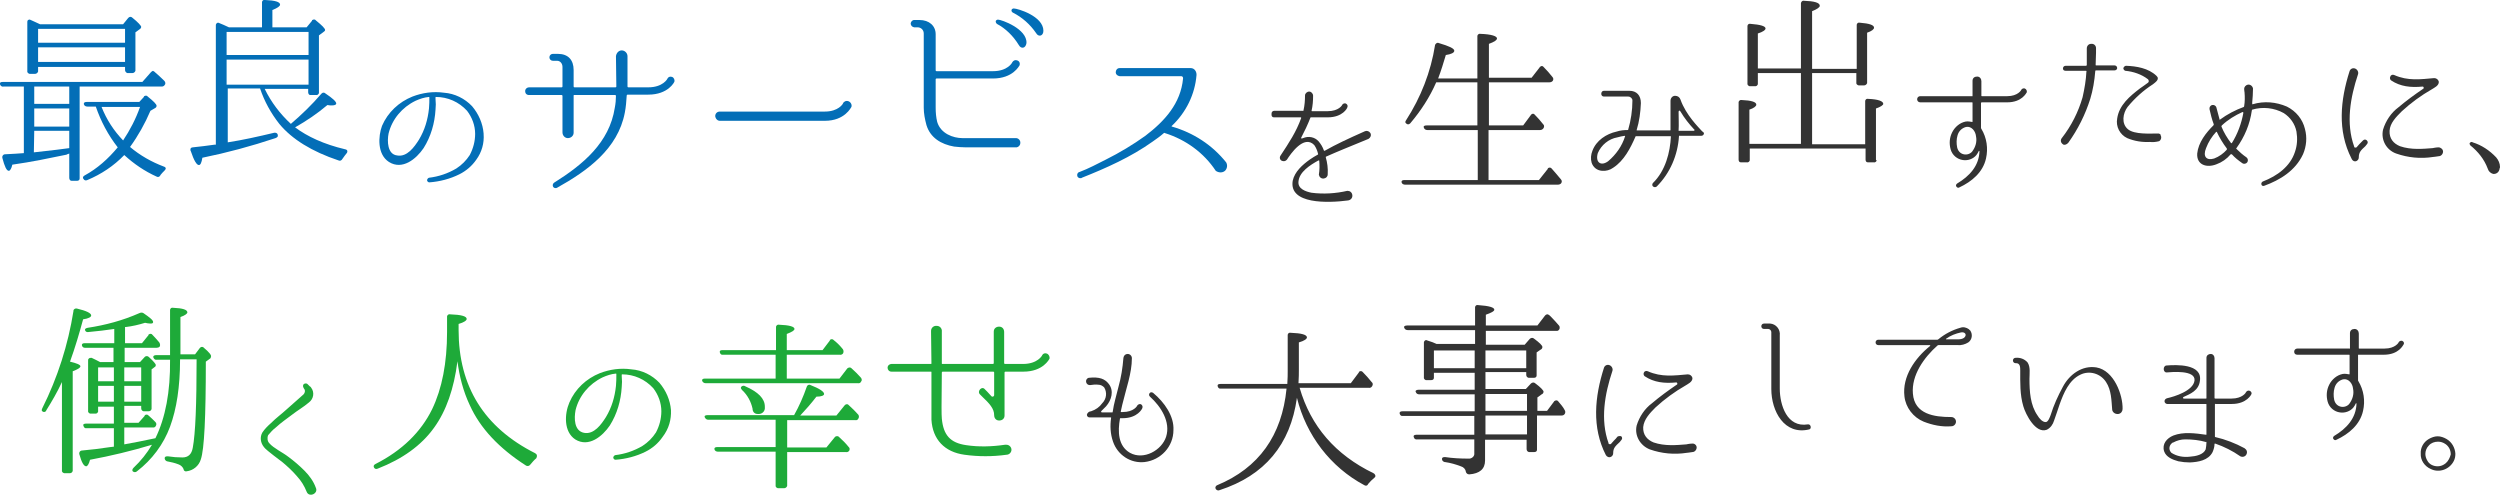
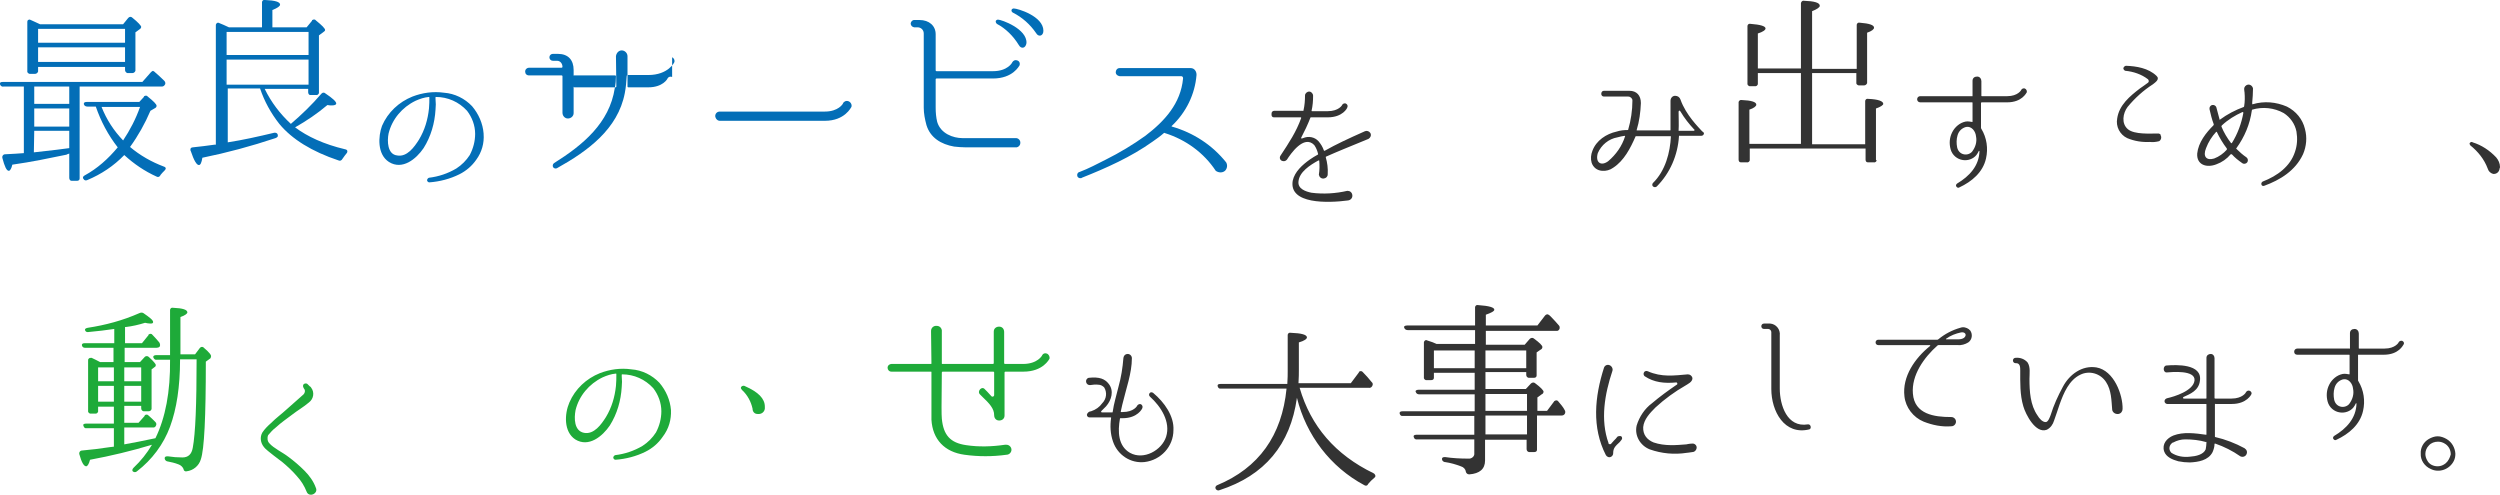
<svg xmlns="http://www.w3.org/2000/svg" version="1.1" id="レイヤー_1" x="0" y="0" viewBox="0 0 649.8 128.6" xml:space="preserve">
  <style>.st0{fill:#333}.st1{fill:#1eaa39}.st2{fill:#036eb7}</style>
-   <path class="st0" d="M365.2 48h39.7c.3 0 .7-.1.9-.4.2-.3.2-.7-.1-1-.9-1.1-1.7-2-2.4-2.8-.2-.3-.7-.3-.9-.1-.1 0-.1.1-.1.2l-2.3 2.9h-13.1v-13h13.4c.4 0 .7-.2.9-.5.2-.3.2-.8-.1-1-.7-.9-1.4-1.7-2.2-2.5-.2-.3-.6-.3-.8-.1-.1.1-.2.1-.2.2l-2 2.7H387V21.4h15.7c.3 0 .7-.1.9-.4.2-.3.2-.7-.1-1-.7-.9-1.5-1.8-2.3-2.6-.2-.3-.6-.3-.8-.1-.1.1-.2.1-.2.2l-2.1 2.7H387v-8.8c1.4-.5 2.1-1 2.1-1.4 0-.6-1.4-1.1-4.3-1.2-.3-.1-.7.1-.8.5v11.1h-10.2c.8-2.1 1.4-4.1 2-6.1 1.4-.2 2.2-.6 2.2-1.1 0-.6-1.3-1.2-4-2-.3-.2-.7 0-.9.3 0 .1-.1.1-.1.2-1.1 7-3.7 13.6-7.5 19.5-.3.4-.3.7 0 .9.3.3.7.3 1 0l.1-.1c2.7-3.2 5-6.7 6.7-10.6H384v11.2h-13.2c-.6 0-.9.2-.7.6.1.4.5.6.9.6h13.1v13H365c-.5 0-.8.2-.7.6.1.4.5.6.9.6z" />
-   <path class="st1" d="M18.2 94c1.3-3.6 2.4-7.3 3.4-11 1.4-.2 2.1-.6 2.1-1 0-.6-1.2-1.2-3.7-1.8-.4-.1-.7.1-.9.4v.2c-1.4 8.8-4.1 17.3-8.1 25.3-.2.4-.2.7 0 .8.2.2.6.3.9 0 .1-.1.1-.1.1-.2 1.5-2.4 2.9-4.8 4.1-7.4v22.9c-.1.4.2.7.6.8h1.4c.4 0 .7-.2.8-.6V96.5c1.3-.5 2-.9 2-1.3s-1-.8-2.7-1.2z" />
-   <path class="st0" d="M622.8 39.9c3.1 1.1 6.4 1.4 9.6.9 0 0 1-.1 1.5-.2.6 0 1.1-.6 1.1-1.2s-.6-1.1-1.2-1.1-1.5.2-1.5.2c-2.5.2-5.6.5-8.5-.5-1.7-.7-2.8-2-2.7-4s1.7-3.6 3.2-5.1c2.4-2.2 5-4.1 7.8-5.7.6-.4 1.8-.9 1.8-1.9-.1-.6-.6-1-1.2-1-3.5.3-6.8.8-10.4-.8-.4-.2-.9 0-1 .4-.2.3-.1.8.2 1 2.4 1.6 5.1 1.9 8.2 1.6.3 0 .4.5.1.6-2.2 1.5-4.4 3.1-6.4 4.8-1.9 1.4-3.3 3.5-4 5.8-.6 2.7.9 5.3 3.4 6.2zm-85.2-2.8c2.5-3.5 4.4-7.3 5.7-11.4.7-2.3 1.1-4.7 1.3-7.2 0-.1.1-.2.1-.2h4.9c.4 0 .7-.3.7-.6 0-.4-.3-.7-.7-.7h-4.8c-.1 0-.1-.1-.1-.1 0-1.1.1-2.2.1-3.2v-1.2c0-.7-.6-1.2-1.3-1.1-.6 0-1.1.5-1.1 1.2v4.3c0 .1-.1.2-.2.2h-5.3c-.4 0-.7.3-.7.7 0 .4.3.6.7.6h5.3c.1 0 .2.1.1.2-.1 2.2-.5 4.5-1 6.7-1.1 3.8-2.9 7.4-5.4 10.6-.4.5-.3 1.2.3 1.6.3.3 1 .1 1.4-.4zm75 4.7c.3-.2.5-.5.5-.9 0-1.3.5-1.8 1.7-2.9l.4-.5c.3-.3.3-.7 0-1s-.7-.3-1 0l-.4.4c-.4.4-.8.8-1.2 1.3-.1.2-.4.2-.6.1-.1 0-.1-.1-.1-.2-2.2-6.1-1-12.8 1-18.8.2-.6-.2-1.3-.8-1.5s-1.2.1-1.4.7c-2.4 7.5-3.2 15.5.5 22.7.3.7.9.9 1.4.6z" />
  <path class="st2" d="M237.6 7.1h.9c.9 0 1.6.7 1.6 1.6V28c0 1.5.3 3 .7 4.5 1 3.3 3.8 5 7.2 5.6 1 .1 2 .2 3.1.2h12.8c.7.1 1.3-.5 1.3-1.1.1-.7-.5-1.3-1.1-1.3h-13.9c-2.5 0-5.7-1.2-6.6-4.2-.3-1.2-.4-2.5-.4-3.7v-7.4c0-.1.1-.2.2-.2h14.7c5.2 0 6.8-3.3 6.9-3.4.2-.5 0-1.1-.6-1.3-.5-.2-1 0-1.3.5 0 .1-1.2 2.3-5 2.3h-14.7c-.1 0-.2-.1-.2-.2V8.9c0-2.2-1.7-3.7-4.2-3.7h-1.4c-.5 0-.9.5-.9 1 .1.5.4.8.9.9z" />
  <path class="st1" d="M53 90.4c-.2-.3-.7-.3-.9-.1l-.2.2-1.2 1.6h-3.8v-9.7c1.2-.4 1.8-.9 1.8-1.2 0-.7-1.2-1.1-3.7-1.2-.4-.1-.7.1-.8.5v11.8h-3.6c-.6 0-.9.3-.7.7.2.4.5.6.9.5h3.4c.1 8.3-1.2 15.1-3.8 20.4-3.2.7-5.9 1.2-8.1 1.6v-4.4h7.4c.3.1.7-.1.8-.4.2-.3.2-.7-.1-1-.6-.6-1.2-1.2-1.8-1.7-.2-.3-.7-.3-.9-.1-.1 0-.1.1-.1.2l-1.6 1.8h-3.7v-4.4h4.4v.6c0 .4.2.7.6.8h1.3c.4 0 .7-.2.8-.6V96l.8-.6c.2-.1.3-.3.3-.5 0-.3-.6-1-1.8-2.1-.3-.3-.7-.3-1-.1l-.1.1-1.2 1.3h-4v-3.7h8.3c.3 0 .6-.1.8-.3.2-.3.1-.8-.1-1.1-.6-.7-1.2-1.4-1.8-2-.2-.3-.6-.3-.9-.1-.1 0-.1.1-.1.2l-1.7 2.1h-4.4V85h.2c1.7-.2 3.4-.6 5-1.1.5.1.9.2 1.4.2s.7-.1.7-.4c0-.5-.9-1.2-2.5-2.3-.3-.2-.7-.2-1.1 0-4.3 1.9-8.8 3.1-13.4 3.8-.5.1-.8.3-.7.6.1.4.5.6.9.5 2.4-.2 4.6-.5 6.7-.8v3.7H22c-.5 0-.8.2-.7.6.1.4.4.6.8.6h7.4v3.7H26c-.7-.4-1.4-.7-2.2-1.1-.3 0-.6 0-.8.3-.1.1-.1.3-.1.5v12.9c-.1.4.2.7.5.8h1.3c.4.1.7-.2.8-.5v-1.3h4.1v4.4h-7.2c-.6 0-.9.2-.7.6.1.4.4.7.8.6h7.1v4.8l-.9.1c-2.6.4-5.1.7-7.4.9-.3 0-.6.2-.7.6v.3c.6 2.2 1.2 3.2 1.8 3.2.3 0 .7-.5 1-1.7 5.4-1 10.8-2.3 16.1-3.9-1.3 2.2-2.9 4.2-4.8 6-.3.3-.4.7-.2.9.3.3.8.3 1.1 0 3.9-3 6.9-7 8.6-11.6 1.7-4.6 2.6-10.4 2.6-17.4v-.1h4.3c0 11.6-.3 19.3-1 23-.3 1.7-1.2 2.5-2.7 2.5-1.3 0-2.5-.1-3.8-.3-.5 0-.8.1-.8.5s.3.7.6.8c1 .2 2 .4 3 .8.6.2 1.1.7 1.3 1.2 0 .4.4.7.7.6h.1c1.7-.2 3.2-1.4 3.7-3.1.9-2.6 1.3-11 1.3-25.4l1.1-.8c.2-.1.2-.3.2-.4.3-.4-.4-1.2-1.8-2.4zm-16.3 14h-4.4v-4.1h4.4v4.1zm-4.4-5.3v-3.6h4.4v3.6h-4.4zm-2.7 5.3h-4.1v-4.1h4.1v4.1zm0-5.3h-4.1v-3.6h4.1v3.6z" />
  <path class="st2" d="M101.1 42.1c3.5 2.2 7.1-.8 9-3.6 1.9-3 2.9-6.5 3.1-10 .1-.9.1-1.8 0-2.8v-.4c0-.1.1-.1.1-.1 3.1 0 6 1.3 8.1 3.6 1.3 1.7 2.1 3.8 2.1 6 0 1.9-.5 3.8-1.4 5.5-.9 1.4-2.1 2.6-3.5 3.5-2.2 1.3-4.6 2.1-7.1 2.4-.3.1-.5.4-.5.7.1.3.3.5.6.5 2.7-.2 5.4-.9 7.8-2.1 1.8-.9 3.3-2.2 4.4-3.8 1.4-1.9 2.1-4.3 1.9-6.7v-.1c-.2-2.6-1.3-5.1-3-7.1-1.9-2-4.5-3.3-7.3-3.5-2.8-.4-5.6 0-8.2 1-3.5 1.4-6.4 4.1-7.9 7.6-1 2.7-1.3 7.4 1.8 9.4zm-.1-7.4c.9-3.7 3.5-6.8 7-8.5 1.1-.5 2.3-.9 3.5-1 .1 0 .1.1.1.1v.3c0 .6 0 1.5-.1 2.6-.3 2.9-1.1 5.6-2.6 8.1-1.2 1.9-3.1 4.6-5.7 4.1-2.5-.3-2.6-3.7-2.2-5.7zM22 45.6c-.4.2-.6.6-.3.9.2.4.6.5 1 .3 3.6-1.5 6.9-3.7 9.6-6.5 2.5 2.3 5.3 4.2 8.4 5.6.3.2.7.1.9-.2 0 0 .1-.1.1-.2.3-.4.7-.8 1.1-1.2.4-.4.4-.8-.2-1-3.2-1.2-6.2-2.9-8.8-5.1 2.1-2.9 3.9-6.1 5.3-9.4l1.2-.7c.2-.1.4-.3.4-.6 0-.4-.8-1.2-2.3-2.4-.2-.3-.6-.3-.9-.1-.1 0-.1.1-.1.2l-1.2 1.3H22.5c-.5 0-.8.2-.7.6.1.4.5.6.9.6h2.2c1.3 3.8 3.2 7.4 5.7 10.6-2.5 3-5.3 5.5-8.6 7.3zm4.4-17.8h10c-1.1 3.1-2.6 6-4.4 8.7-2.4-2.5-4.3-5.4-5.6-8.7zm160.7 3.6h27.3c5.2 0 6.8-3.5 6.9-3.6.2-.6-.2-1.3-.8-1.5s-1.2.1-1.4.6c0 .1-1.2 2.1-4.7 2.1h-27.3c-.7 0-1.2.5-1.2 1.2.1.7.6 1.2 1.2 1.2zm76.2-28.1c2.4 1.2 4.5 3.1 6 5.3.6 1.1 1.9.8 1.9-.6 0-3.8-6.7-5.8-7.7-5.8-.3 0-.6.2-.6.5s.2.5.4.6zm1.5 8.4c.6 1.1 1.8.9 2-.5.2-3.7-6.5-6.1-7.4-6.1-.3 0-.6.2-.6.5 0 .2.1.4.3.6 2.3 1.2 4.3 3.2 5.7 5.5z" />
  <path class="st0" d="M331.1 30.5h7c.1 0 .1.1.1.2-1.3 3.6-3.1 6.3-5.4 9.8-.3.5-.1 1.1.4 1.3.4.2 1 .1 1.3-.3.9-1.4 4.4-6.6 7.1-3.8.5.7.8 1.5 1 2.3 0 .1 0 .2-.1.2-.7.4-1.4.8-2.1 1.3-1.8 1.3-3.9 3.1-4.4 5.5-1 6.1 9.1 5.8 14.4 5.1.7-.1 1.2-.7 1.1-1.4s-.6-1.1-1.3-1.1c-3 .7-6.2.9-9.3.5-1.5-.3-3.6-1-3.4-2.9.2-2.5 3-4.3 5.2-5.5.1 0 .2 0 .2.1.1 1.2.1 2.4-.1 3.6.1.6.6 1.1 1.3 1 .6-.1 1-.5 1-1.1.1-1.5-.1-3-.5-4.4 0-.1 0-.2.1-.2 2.9-1.3 5.9-2.5 11-4.6.5-.3.8-.9.5-1.5-.3-.5-.9-.7-1.4-.5-4.5 2-7.5 3.4-10.5 5.1-.1 0-.1 0-.2-.1-.3-.9-.8-1.7-1.4-2.4-1-1.1-2.6-1.4-4-.8l-.3.1c-.1 0-.2 0-.2-.1v-.1c.9-1.7 1.7-3.4 2.4-5.2 0-.1.1-.1.2-.1h4.3c3.9 0 5.1-2.4 5.1-2.6.2-.4 0-.8-.4-1-.3-.1-.7 0-.9.3 0 .1-.9 1.7-3.8 1.7H341c-.1 0-.1-.1-.1-.1.3-1.3.4-2.6.4-3.9 0-.6-.5-1.1-1-1.1-.6 0-1.1.5-1.1 1 0 1.3-.1 2.6-.4 3.9 0 .1-.1.2-.2.1h-7.4c-.4 0-.7.3-.7.7-.1.7.2 1 .6 1z" />
  <path class="st2" d="M7.1 18.4c-.1.4.2.7.6.8h1.4c.4 0 .7-.3.8-.6v-1.2h22.6v.8c0 .4.3.7.6.8h1.3c.4 0 .7-.3.8-.6v-10l1.1-.8c.2-.1.4-.4.4-.6 0-.3-.8-1.2-2.3-2.4-.3-.3-.7-.3-1 0l-.1.1L32 6.3H10.4c-1-.5-1.8-.8-2.4-1.1-.3-.2-.6-.1-.8.1-.1.2-.1.3-.1.5v12.6zM9.9 7.5h22.6v3.6H9.9V7.5zm0 4.8h22.6v3.8H9.9v-3.8z" />
  <path class="st2" d="M18 39.9v6.3c0 .4.2.8.6.8H20c.4 0 .7-.2.7-.6V22.5H42c.3 0 .6-.1.8-.4.3-.3.2-.8-.1-1.1-.9-.9-1.7-1.6-2.5-2.3-.1-.1-.2-.2-.3-.2-.1-.2-.4 0-.7.3L37 21.3H.7c-.6 0-.8.2-.7.6s.5.7.9.6h5.3v17.3c-1.2.1-2.8.2-4.9.3-.3 0-.6.2-.7.6v.3c.6 2.3 1.1 3.4 1.7 3.4.3 0 .7-.6.9-1.6 5-.7 9.7-1.7 14.1-2.6.3-.2.6-.2.7-.3zM8.9 22.5H18V27H8.9v-4.5zm0 5.7H18v4.7H8.9v-4.7zm0 5.8H18v4.5c-1.4.2-4.5.6-9.2 1.1l.1-5.6z" />
  <path class="st0" d="M511.8 85.6c-.7-.5-1.5-.7-2.3-.4-2.1.6-4 1.6-5.7 3-.1 0-.1.1-.2.1h-15.4c-.4 0-.7.3-.7.7 0 .4.3.7.7.7h13.4c.1 0 .1.1.1.1v.1c-4 3.2-7.3 8-6.7 13.1.3 2.9 2.3 5.5 5 6.6 2.3.9 4.7 1.4 7.2 1.2.7 0 1.2-.6 1.2-1.2 0-.7-.6-1.2-1.2-1.2h-.1c-4.3 0-9.5-.7-9.9-6.1-.4-4.8 2.9-9.4 6.4-12.5.1-.1.2-.1.3-.1h4.9c1 .1 2-.2 2.8-.7 1-.7 1.2-2.1.5-3.1-.2-.2-.3-.2-.3-.3zm-1.3 2.2c-.4.3-1 .4-1.5.4h-3.1c-.1 0-.1 0-.1-.1 0 0 0-.1.1-.1 1.1-.8 2.4-1.3 3.8-1.6 1-.2 1.7.6.8 1.4zm-22.9-46.3V28.2c1.2-.4 1.9-.9 1.9-1.2 0-.7-1.3-1.2-3.9-1.3-.4-.1-.7.1-.8.5v11.3H471V19h11.5v2.4c-.1.4.2.7.6.8h1.4c.4 0 .7-.3.8-.6V8.5c1.2-.4 1.8-.9 1.8-1.3 0-.7-1.2-1.1-3.7-1.3-.4-.1-.7.1-.8.5v11.5H471v-15c1.3-.5 2-1 2-1.4 0-.8-1.4-1.2-4.1-1.3-.4-.1-.7.2-.8.6v17h-11.2V8.7c1.3-.4 2-.9 2-1.3 0-.6-1.3-1-3.9-1.2-.4-.1-.7.1-.8.5v14.9c-.1.4.2.7.5.8h1.4c.4.1.7-.2.8-.5V19h11.2v18.4h-13.4v-8.9c1.2-.4 1.8-.9 1.8-1.3 0-.7-1.3-1.1-3.8-1.2-.4-.1-.7.2-.8.5v15c0 .4.2.7.6.7h1.5c.4.1.7-.2.8-.5v-3.1h30.1v2.9c0 .4.2.7.6.7h1.5c.4.1.7-.2.8-.5-.2-.1-.2-.1-.2-.2zm27.5-14.9h6.6c3.9 0 5-2.5 5.1-2.6.1-.4-.1-.8-.5-1-.3-.1-.7 0-.9.3 0 .1-.9 1.7-3.7 1.7h-6.6c-.1 0-.1-.1-.1-.1v-3.8c0-.6-.4-1.2-1.1-1.2s-1.2.4-1.2 1.1v3.9c0 .1-.1.2-.2.1h-13.4c-.4 0-.8.3-.8.8 0 .4.3.8.8.8h13.4c.1 0 .2 0 .2.1v4.9c0 .1 0 .1-.1.1-.6-.1-1.1-.2-1.7-.1-1.5.3-2.8 1.4-3.5 2.8-.7 1.4-.8 2.9-.4 4.4s1.7 2.6 3.2 2.8c1.3.2 2.7-.3 3.5-1.3.2-.3.5-.7.6-1 0-.1.1-.1.1-.1l.1.1c-.1 3.8-2.6 6.5-5.8 8.4-.3.2-.4.6-.2.8.2.3.5.4.8.2 3.2-1.5 6.1-3.9 6.9-7.5.6-2.6.2-5.4-1.2-7.7 0-.1-.1-.1-.1-.2v-6.6c.1 0 .1-.1.2-.1zm-2.5 12.8c-.5.6-1.4.9-2.2.7-.9-.2-1.5-.9-1.7-1.8-.2-1-.2-2.1.1-3.1.3-1.1 1.1-1.9 2.2-2.2 1.5-.3 2.5 1.2 2.6 2.4.3 1.4-.1 2.8-1 4zM442.3 34c-.7-.8-4.1-4.1-5.5-8.1-.2-.6-.7-1-1.4-1s-1.2.6-1.2 1.3v7.6c0 .1-.1.1-.2.1h-8.5c-.1 0-.1 0-.1-.1.7-2.3 1-4.6 1.1-7 0-2-1.1-3.2-3-3.2h-6.6c-.4 0-.7.3-.7.8 0 .4.3.7.7.7h6.3c.6 0 1.1.5 1.1 1 0 2.6-.4 5.2-1.1 7.6 0 .1-.1.1-.2.1-.9 0-1.9.1-2.8.4-2.7.6-5.3 2.3-6.3 5-.4 1-.5 2.1-.2 3.1.4 1.2 1.4 2 2.7 2.1 1 .1 2.1-.2 2.9-.8 2.8-1.8 4.5-5.1 5.8-8.1 0-.1.1-.1.2-.1h8.9c.1 0 .1.1.1.1-.2 4.1-1.4 8.9-4.7 12.1-.2.3-.2.7.1.9.3.2.6.2.9 0 3.5-3.5 5.5-8.2 5.8-13.1 0-.1.1-.2.2-.1h5.6c.4 0 .7-.3.7-.7v-.1c-.3-.1-.4-.4-.6-.5zM418 41.9c-1.9 1.4-3.4.3-2.7-2.1.9-2.1 2.8-3.7 5.1-4.1.6-.2 1.3-.3 1.9-.4.1 0 .1.1.1.1-.8 2.6-2.4 4.8-4.4 6.5zm22.4-8c0 .1-.1.1-.2.1h-3.8c-.1 0-.1 0-.1-.1.1-1.6 0-3 0-4.8 0-.4.3-.5.5-.1 1 1.7 2.2 3.2 3.5 4.6.1 0 .2.2.1.3zm29.5 76.4c-5.4.9-7.3-5-7.3-9.3V87.2c.2-1.6-1-3-2.5-3.1h-1.6c-.4 0-.7.3-.7.7 0 .4.3.7.7.7h1.1c.4 0 .8.4.8.8v14.8c0 5.8 3.4 12.1 9.9 10.5.6-.2.4-1.4-.4-1.3zm75-14.8c-3.7-.6-7 1.8-8.7 5-1.3 2.4-2.4 4.8-3.2 7.4-.2.5-.6 1.7-1.2 1.8-.9.1-1.8-1-2.2-1.7-1.9-2.7-2.1-6.3-2.1-9.5 0-1.4.3-3.1-.5-4.3-.8-.9-1.9-1.3-3.1-1.2-.4 0-.7.3-.7.7 0 .4.3.7.7.7 1.2-.1 1.2 1.1 1.2 1.9 0 3.1-.1 6.3.8 9.3.6 2.1 3.2 7.2 6.1 6.1 1-.5 1.6-1.4 1.9-2.4.5-1.3.9-2.7 1.4-4.1 1.1-3.1 2.5-6.4 5.4-7.8 2.4-1.2 5.3-.3 6.7 1.9 1.4 2.1 1.4 4.8 1.6 7.2.1.7.8 1.2 1.6 1.1.7-.1 1.1-.7 1.1-1.3.1-3.6-2.2-10-6.8-10.8zm53.7-55.4c.9-2.1 1.1-4.4.5-6.6-.6-2.5-2.3-4.6-4.7-5.8-2.8-1.2-5.9-1.5-8.9-.6-.1 0-.1 0-.1-.1v-.4c.1-1.2.2-2.3.2-3.6-.1-.6-.7-1.1-1.3-1s-1 .6-1 1.1c0 .3.1.9.1.9.1 1.2.1 2.4-.1 3.6 0 .1-.1.2-.1.2-2.2.8-4.3 1.9-6.2 3.3 0 0-.1.1-.1 0V31c-.3-1-.5-2-.8-3-.1-.5-.6-.8-1.1-.7-.5.1-.8.6-.7 1.1.3 1.3.6 2.6 1.1 3.9 0 .1 0 .2-.1.3-1.9 1.9-3.9 4.4-4.2 7.3-.2 3 2.5 3.8 5 2.8 1.4-.5 2.7-1.4 3.7-2.6h.3c.8.9 1.7 1.6 2.7 2.3.4.3 1 .2 1.3-.2s.2-1-.2-1.3c-.9-.6-1.8-1.4-2.6-2.2-.1 0-.1-.1 0-.2 2.1-2.9 3.5-6.2 4-9.8 0-.1.1-.2.1-.2 2.7-.8 5.7-.5 8.2.9 1.7 1.1 2.9 2.8 3.3 4.8.3 1.8.2 3.6-.4 5.3-1.2 3.7-4.5 6.2-8.4 7.7-.3.2-.4.5-.3.8.1.3.4.4.7.3 4.1-1.5 8.1-3.9 10.1-8.2zm-19.8-1.2c-.9 1-2 1.8-3.3 2.3-2 .6-3-.5-2.1-2.7.6-1.6 1.5-3 2.6-4.2 0-.1.1 0 .2 0 .7 1.5 1.6 3 2.6 4.3v.3zm4.3-9.6c-.5 2.8-1.5 5.5-3 7.9h-.2c-1-1.3-1.9-2.8-2.5-4.3 0-.1 0-.2.1-.3 1.6-1.5 3.4-2.6 5.4-3.5.1.1.2.1.2.2zm41.3 59.3c-.3-.1-.7 0-.9.3 0 .1-.9 1.7-3.7 1.7h-6.6c-.1 0-.1-.1-.1-.1v-3.8c0-.6-.4-1.2-1.1-1.2s-1.2.4-1.2 1.1v3.9c0 .1-.1.2-.2.1h-13.5c-.4 0-.8.3-.8.8s.3.8.8.8h13.4c.1 0 .2 0 .2.1v4.9c0 .1 0 .1-.1.1-.6-.1-1.1-.2-1.7-.1-1.5.3-2.8 1.4-3.5 2.8s-.8 2.9-.4 4.4c.4 1.5 1.7 2.6 3.2 2.8 1.3.2 2.7-.3 3.5-1.3.2-.3.5-.7.6-1 0-.1.1-.1.1-.1l.1.1c-.1 3.8-2.6 6.5-5.8 8.4-.3.2-.4.6-.2.8.2.3.5.4.8.2 3.2-1.5 6.1-3.9 6.9-7.5.6-2.6.2-5.4-1.2-7.7 0-.1-.1-.1-.1-.2v-6.6c0-.1 0-.1.1-.1h6.6c3.9 0 5-2.5 5.1-2.6.3-.4.1-.8-.3-1zM610.6 105c-.5.6-1.4.9-2.2.7-.9-.2-1.5-.9-1.7-1.8-.2-1-.2-2.1.1-3.1.3-1.1 1.1-1.9 2.2-2.2 1.5-.3 2.5 1.2 2.6 2.4.3 1.4-.1 2.8-1 4zm25.3 9.1c-.7-.4-1.5-.7-2.3-.7-.8 0-1.6.3-2.3.7-1.4.8-2.2 2.3-2.1 3.8-.1 1.7 1 3.3 2.6 4 2.2 1.1 4.9.1 6-2.1.3-.6.4-1.2.4-1.9-.1-1.5-.9-3-2.3-3.8zm-.2 6.3c-.6.5-1.3.8-2.1.8-1.1 0-2.2-.5-2.7-1.5-.3-.5-.5-1.1-.5-1.7 0-.8.3-1.6.9-2.2.6-.7 1.5-1 2.4-1 .7 0 1.3.2 1.9.6.9.6 1.4 1.6 1.4 2.7-.2.8-.6 1.7-1.3 2.3zm-74.6-85.7h-.3c-1.9 0-6 .3-7.7-1.1-1.8-1.5-1.3-4.2-.1-5.8 1.9-2.3 4.1-4.3 6.6-5.9.6-.5 1.9-1.3.9-2.2-2.1-2-5.2-2.5-7.9-2.6-.3 0-.6.3-.7.6 0 .3.2.6.5.7 2.1.2 4.2.9 5.9 2.2.2.2.3.6.1.8l-.1.1c-.5.4-1.4 1-2.1 1.5-2.6 2-5.4 4.3-5.9 7.8-.4 2.1.7 4.2 2.6 5.1 1.9.8 3.9 1.1 5.9 1 .8.1 1.6 0 2.4-.2.5-.3.7-1 .4-1.5.1-.2-.2-.4-.5-.5zm88.7 8.7c0-.9-.4-1.8-1-2.5-1.7-1.8-3.8-3.2-6.1-3.9-.2-.2-.5-.1-.7.1-.2.2-.1.4.1.7 2 1.6 3.6 3.6 4.5 6 .2.7.7 1.2 1.4 1.4.9.1 1.6-.5 1.7-1.4.1-.2.1-.3.1-.4zm-65 58.2c-.4-.2-.8 0-1 .3 0 .1-.9 1.7-3.8 1.7h-4.2c-.1 0-.2-.1-.2-.1V93.1c0-.6-.4-1.1-1-1.1s-1.1.4-1.1 1v10.5c0 .1-.1.1-.1.1h-5.8c-.1 0-.2-.1-.2-.2s.1-.1.1-.2c1.8-.8 4-1.7 4.3-4.2.7-4.5-6.2-4.2-8.7-4-1 .1-.9 1.9.1 1.8 1.2-.1 7.5-.7 7.2 2.1-.3 2.7-5.3 4.2-7.1 4.6-.4.1-.7.4-.7.8s.4.7.7.7h10.1c.1 0 .1.1.1.1v7.8c0 .1 0 .1-.1.1-2.9-.4-5.9-.8-8.5.2-1.7.7-3 2.2-2.4 4.1.5 1.5 2.2 2.2 3.7 2.6 1 .2 2 .3 3 .3 2.1-.1 4.8-.5 5.9-2.7.3-.7.5-1.4.5-2.1 0-.1.1-.1.2-.1 2.3.8 4.5 1.9 6.5 3.3.6.3 1.3.1 1.6-.5s.1-1.2-.5-1.6c-2.4-1.3-5-2.3-7.6-2.9-.1 0-.1-.1-.1-.2v-8.3c0-.1.1-.2.2-.1h4.2c3.9 0 5.1-2.5 5.1-2.6.1-.2 0-.6-.4-.8zM573.5 115c0 .6-.1 1.2-.2 1.8-.6 1.4-2.6 1.8-4.1 1.9-1.7.2-3.4-.1-4.8-1-.7-.7-.7-1.7 0-2.4.1-.1.3-.3.5-.3.9-.5 2-.8 3.1-.8 1.8 0 3.7.2 5.4.7 0-.1.1-.1.1.1 0-.1 0-.1 0 0zm-133.7.3c-.6 0-1.5.2-1.5.2-2.5.2-5.6.5-8.5-.5-1.7-.7-2.8-2-2.7-4 .2-2 1.7-3.6 3.2-5.1 2.4-2.2 5-4.1 7.8-5.7.6-.4 1.8-.9 1.8-1.9-.1-.6-.6-1-1.2-1-3.5.3-6.8.8-10.4-.8-.4-.2-.9 0-1 .3-.2.3-.1.8.2 1 2.4 1.6 5.1 1.9 8.2 1.6.3 0 .4.5.1.6-2.2 1.5-4.4 3.1-6.4 4.8-1.9 1.4-3.3 3.5-4 5.8-.6 2.6.9 5.2 3.4 6.2 3.1 1.1 6.4 1.4 9.6.9 0 0 1-.1 1.5-.2.6 0 1.1-.6 1.1-1.2s-.6-1.1-1.2-1zM357 123c-9.9-4.8-16.3-12.2-19.2-22.2h18c.5.1.9-.3 1-.8 0-.2 0-.5-.2-.6-.8-1-1.6-1.9-2.4-2.7-.2-.3-.7-.3-.9-.1-.1 0-.1.1-.1.2l-2.1 2.8h-13.6c.1-1.5.1-2.6.1-3.4V89c1.4-.4 2.1-.9 2.1-1.3 0-.7-1.4-1.1-4.2-1.2-.4-.1-.7.1-.8.5v9.5c0 .7 0 1.8-.1 3.3h-17.4c-.6 0-.8.2-.7.6.1.4.4.7.8.6h17.1c-1.2 12.2-7.2 20.6-18 25.1-.3.1-.5.4-.5.7 0 .1.1.2.1.3.2.3.6.5 1 .3 11.7-3.8 18.4-11.8 20.1-24 2.4 9.7 8.7 18 17.5 22.7.3.2.7.2.9-.1 0-.1.1-.1.1-.2.5-.6 1-1.1 1.6-1.6.3-.2.4-.5.2-.8-.1-.2-.2-.3-.4-.4z" />
-   <path class="st2" d="M174.7 20c-.5-.2-1 0-1.2.4 0 .1-1.2 2.3-5 2.3h-5.2c-.1 0-.2-.1-.2-.2v-7.9c0-.8-.7-1.5-1.5-1.5s-1.4.7-1.5 1.5c0 2.5.1 5.2.1 7.9 0 .1-.1.2-.2.2h-10.7c-.1 0-.2-.1-.2-.2v-4.3c0-2.6-1.4-4.2-4.1-4.2h-1.3c-.5 0-.9.4-.9.9s.4.9.9.9h1.1c.8 0 1.4.7 1.4 1.6v5.1c0 .1-.1.2-.2.2h-8.5c-.5 0-1 .4-1 1s.4 1 1 1h8.5c.1 0 .2.1.2.2v9.5c0 .8.6 1.5 1.4 1.5.8 0 1.5-.6 1.5-1.4v-9.6c0-.1 0-.2.1-.2h10.7c.1 0 .2.1.2.2 0 1-.1 2.1-.3 3.1-1.4 9.1-8.3 14.8-15.8 19.5-.4.3-.4.8-.2 1.1s.7.4 1 .2c7.9-4.4 15.8-10.1 17.6-19.5.3-1.5.4-3 .5-4.5 0-.1.1-.2.2-.2h5.4c5.2 0 6.8-3.3 6.8-3.4.1-.4-.1-1-.6-1.2z" />
+   <path class="st2" d="M174.7 20c-.5-.2-1 0-1.2.4 0 .1-1.2 2.3-5 2.3h-5.2c-.1 0-.2-.1-.2-.2v-7.9c0-.8-.7-1.5-1.5-1.5s-1.4.7-1.5 1.5c0 2.5.1 5.2.1 7.9 0 .1-.1.2-.2.2h-10.7c-.1 0-.2-.1-.2-.2v-4.3c0-2.6-1.4-4.2-4.1-4.2h-1.3c-.5 0-.9.4-.9.9s.4.9.9.9h1.1c.8 0 1.4.7 1.4 1.6c0 .1-.1.2-.2.2h-8.5c-.5 0-1 .4-1 1s.4 1 1 1h8.5c.1 0 .2.1.2.2v9.5c0 .8.6 1.5 1.4 1.5.8 0 1.5-.6 1.5-1.4v-9.6c0-.1 0-.2.1-.2h10.7c.1 0 .2.1.2.2 0 1-.1 2.1-.3 3.1-1.4 9.1-8.3 14.8-15.8 19.5-.4.3-.4.8-.2 1.1s.7.4 1 .2c7.9-4.4 15.8-10.1 17.6-19.5.3-1.5.4-3 .5-4.5 0-.1.1-.2.2-.2h5.4c5.2 0 6.8-3.3 6.8-3.4.1-.4-.1-1-.6-1.2z" />
  <path class="st1" d="M174.4 106.6c-.2-2.6-1.3-5.1-3-7.1-1.9-2-4.5-3.3-7.3-3.5-2.8-.4-5.6 0-8.2 1-3.5 1.4-6.4 4.1-7.9 7.6-1.3 3-1.5 7.6 1.5 9.6 3.5 2.2 7.1-.8 9-3.6 1.9-3 2.9-6.5 3.1-10 .1-.9.1-1.8 0-2.8v-.4c0-.1.1-.1.1-.1 3.1 0 6 1.3 8.1 3.6 1.3 1.7 2.1 3.8 2.1 6 0 1.9-.5 3.8-1.4 5.5-.9 1.4-2.1 2.6-3.5 3.5-2.2 1.3-4.6 2.1-7.1 2.4-.3.1-.5.4-.5.7.1.3.3.5.6.5 2.7-.2 5.4-.9 7.8-2.1 1.8-.9 3.3-2.2 4.4-3.8 1.7-2.2 2.3-4.6 2.2-7zm-14.2-8.9c0 .6 0 1.5-.1 2.6-.3 2.9-1.1 5.6-2.6 8.1-1.2 1.9-3.1 4.6-5.7 4.1s-2.6-3.8-2.2-5.9c.9-3.7 3.5-6.8 7-8.5 1.1-.5 2.3-.9 3.5-1 .1 0 .1.1.1.1v.5zm35.4 8.5c0 .8.5 1.4 1.3 1.4h.1c.9.1 1.7-.5 1.8-1.4v-.5c0-2.1-1.7-3.8-5.1-5.3-.3-.2-.7-.2-1 .1-.2.2-.2.5.2.9 1.4 1.3 2.3 3 2.7 4.8z" />
-   <path class="st1" d="M220.6 105.3c-.2-.3-.6-.3-.9-.1l-.2.2-2.1 2.6H208c1.5-1.6 2.9-3.2 4.2-4.9 1.3 0 2-.3 2-.7 0-.6-1.2-1.4-3.5-2.3-.3-.2-.7-.1-.9.2 0 .1-.1.1-.1.2-.9 2.6-2 5.1-3.3 7.4h-22.5c-.6 0-.9.2-.7.6s.5.6.9.6h17.5v7.1h-15.2c-.5 0-.8.2-.7.6s.5.6.9.6h15v8.7c-.1.4.2.7.6.8h1.6c.4 0 .7-.3.8-.6v-8.8h15.3c.3.1.6-.1.8-.3.2-.3.2-.8-.1-1-.8-1-1.6-1.8-2.5-2.6-.2-.3-.7-.3-1-.1l-.1.1-2.2 2.7h-10.2v-7.1h17.7c.3.1.7-.1.8-.4.2-.3.2-.7 0-1-.8-.9-1.6-1.7-2.5-2.5zm-81.5 12.5c-13.3-6.7-19.9-17.4-19.9-32v-1.6c1.4-.4 2.1-.9 2.1-1.3 0-.7-1.4-1.1-4.3-1.2-.3-.1-.7.1-.8.5v4.1c0 8-1.3 14.7-3.9 20.1-2.9 5.9-7.8 10.7-14.7 14.2-.4.2-.6.5-.4.9s.6.5 1 .3c6.4-2.5 11.3-6 14.6-10.6 3.2-4.4 5.2-10.2 6.1-17.3.5 3.9 1.5 7.8 3.2 11.4 2.7 6 7.6 11.2 14.6 15.7.3.2.8.2 1.1-.2.5-.6 1-1.2 1.6-1.7.3-.6.2-1-.3-1.3z" />
  <path class="st2" d="M89.7 38.8c-5.5-1.3-9.8-3.3-13-5.7 3-1.7 5.8-3.6 8.4-5.8.4.1.8.1 1.2.1.7 0 1.1-.2 1.1-.5 0-.5-1-1.4-2.8-2.6-.3-.3-.7-.3-1 0l-.1.1c-2.4 2.8-5.1 5.4-7.9 7.8-2.8-2.6-5.1-5.6-6.8-9.1h11.3v.9c0 .3.2.7.5.7h1.5c.4.1.7-.2.8-.5v-15l1.2-.9c.2-.1.4-.3.4-.5 0-.4-.8-1.2-2.4-2.5-.2-.3-.6-.3-.9-.1-.1 0-.1.1-.1.2l-1.4 1.7h-8.9V2.6c1.3-.5 2-1 2-1.4 0-.7-1.3-1.1-3.9-1.2-.4-.1-.7.1-.8.5v6.6h-8.6c-1-.5-1.8-.8-2.5-1.1-.3-.2-.6-.1-.8.2-.1.1-.1.3-.1.4v31h-.3c-2 .3-3.9.5-5.7.7-.4 0-.7.3-.6.7 0 .1 0 .2.1.3.8 2.4 1.5 3.6 2.1 3.6.4 0 .7-.6.9-1.9 6.4-1.3 12.7-3 19-5.1.5-.2.7-.4.6-.8 0-.4-.4-.6-.7-.6h-.2c-4.2 1-8.2 1.9-12.1 2.5V23h8.4c1.1 3.3 2.8 6.4 5 9.2 3.3 4 8.5 7.2 15.4 9.5.4.2.8 0 1-.4.4-.6.8-1.1 1.2-1.6.2-.4.1-.8-.5-.9zM58.9 8.3h21.3v6H58.9v-6zm0 13.7v-6.5h21.3V22H58.9z" />
-   <path class="st1" d="M221.3 95.7c-.3-.3-.7-.2-1 0l-.1.1-2 2.6h-13.7v-6.2h13.8c.3.1.6-.1.8-.3.2-.3.2-.8 0-1.1-.7-.9-1.5-1.7-2.4-2.4-.2-.3-.7-.3-.9-.1-.1 0-.1.1-.1.2l-1.9 2.5h-9.3v-4.2c1.3-.5 2-.9 2-1.3 0-.6-1.3-1-4-1.1-.3-.1-.7.1-.8.5V91h-13.9c-.6 0-.8.2-.7.6s.4.7.8.6h13.7v6.2h-18.4c-.5 0-.8.2-.7.6.2.4.5.6.9.6H223c.3.1.7-.1.8-.4.3-.3.2-.7 0-1-.8-.9-1.6-1.7-2.5-2.5z" />
  <path class="st0" d="M420.4 113.5l-.4.5c-.4.4-.8.8-1.2 1.3-.1.2-.4.2-.6.1-.1 0-.1-.1-.1-.2-2.2-6.1-1-12.8 1-18.8.2-.6-.2-1.3-.8-1.5-.6-.2-1.2.1-1.4.7-2.4 7.5-3.2 15.5.5 22.7.3.5.9.7 1.4.4.3-.2.5-.5.5-.9 0-1.3.5-1.8 1.7-2.9l.4-.5c.3-.3.3-.7 0-1-.2-.1-.7-.1-1 .1z" />
  <path class="st2" d="M318.4 44.4c.6-.6.7-1.5.3-2.2-3.6-4.5-8.5-7.7-14.1-9.3-.1 0-.1-.2 0-.2 3.7-3.5 6-8.2 6.4-13.2v-.1c0-.9-.6-1.7-1.5-1.7H291c-.6 0-1 .5-1 1.1 0 .5.4.9 1 1h16c.3 0 .5.2.5.5v.1c-.6 6.5-4.8 11.1-9.8 14.9-3.2 2.3-6.7 4.4-10.3 6.2-2.2 1.1-4.4 2.3-6.8 3.2-.5.1-.7.6-.6 1 .1.5.6.7 1 .6.1 0 .1 0 .2-.1 6.3-2.5 12.8-5.4 18.4-9.4 1-.7 2-1.4 2.9-2.2.1-.1.2-.1.3 0 5.4 1.7 10.1 5.1 13.2 9.8.7.5 1.7.6 2.4 0z" />
  <path class="st0" d="M405 104.3c-.2-.3-.6-.3-.9-.1-.1.1-.2.1-.2.2l-1.8 2.4h-2.5v-3.5l1.1-.8c.3-.1.5-.4.5-.7 0-.3-.7-1.1-2.2-2.2-.3-.3-.8-.2-1.1.1l-1.3 1.4h-10.5v-4.4h10.6v.7c0 .4.2.7.6.8h1.4c.4 0 .7-.2.7-.6v-6l1-.7c.3-.1.5-.4.5-.7 0-.4-.7-1.1-2.2-2.2-.3-.3-.8-.2-1.1.1l-1.3 1.5h-10.1V86h18.3c.4.1.8-.2.9-.7 0-.2 0-.5-.2-.7-.7-.8-1.4-1.6-2.2-2.4-.1-.1-.3-.3-.5-.4-.3-.2-.6-.1-.9.2l-2 2.6h-13.4v-2.8c1.4-.5 2.2-.9 2.2-1.3 0-.6-1.3-1-4.2-1.2-.4-.1-.7.1-.8.5v4.8h-17.7c-.6 0-.9.3-.7.6.1.4.5.6.9.6h17.5v3.6h-10c-.6-.3-1.4-.6-2.4-.9-.3-.2-.6-.1-.8.2-.1.1-.1.3-.1.4V98c-.1.4.2.7.5.8h1.4c.4 0 .7-.2.7-.6v-1.3h10.6v4.4h-14.6c-.6 0-.9.3-.7.6.1.4.5.6.9.6h14.4v4.4h-18.8c-.5 0-.8.2-.7.6.1.4.4.7.8.6h18.6v4.9h-15.1c-.6 0-.8.3-.6.7.1.4.5.6.9.5h14.8v3.6c.1.7-.5 1.3-1.2 1.4h-.4c-2 0-4-.1-6-.4-.5 0-.8.1-.8.5s.3.7.7.8h.1c1.4.2 2.8.6 4.1 1.1.7.2 1.2.7 1.3 1.4.1.4.4.7.9.7 2.7-.2 4.1-1.4 4.1-3.6v-5.4h10.8v2.4c0 .4.2.7.6.8h1.4c.4 0 .7-.2.7-.6V108h6.4c.3 0 .6-.1.8-.4.2-.3.2-.7 0-1-.4-.8-1.1-1.6-1.7-2.3zm-18.9-13.2h10.6v4.6h-10.6v-4.6zm-2.8 4.6h-10.6v-4.6h10.6v4.6zm13.6 17.2h-10.8V108h10.8v4.9zm0-6.1h-10.8v-4.4h10.8v4.4z" />
  <path class="st1" d="M79.1 122.3c-1.3-1.3-2.7-2.5-4.2-3.6-1.4-1.1-3.8-2.2-4.9-3.5-.5-.5-.6-1.4-.3-2.1.6-.7 1.2-1.4 2-2 1.4-1.3 2.9-2.3 4.2-3.3 1.4-1.1 3-2 4.4-3.2 1.2-.9 1.5-2.6.6-3.8-.1-.2-.2-.3-.4-.4l-.5-.5c-.2-.3-.7-.3-1-.1-.3.2-.3.7-.1 1l.1.2c.4.4.3 1.1-.1 1.5l-4.4 3.9c-1.3 1.2-2.7 2.2-4.1 3.6-.8.7-1.6 1.5-2.2 2.4-.7 1.2-.5 2.7.4 3.8.4.5.8.9 4.9 4 1.3 1.1 2.6 2.3 3.7 3.6 1.1 1.2 1.9 2.5 2.5 4 .6 1.6 3.1.5 2.4-1-.6-1.7-1.7-3.2-3-4.5zm193-30.4c-.5-.2-1 0-1.2.4 0 .1-1.2 2.3-5 2.3h-4.7c-.1 0-.2-.1-.2-.2v-8.1c0-.8-.5-1.4-1.3-1.4s-1.4.5-1.4 1.3v8.2c0 .1-.1.2-.2.2H245c-.1 0-.2 0-.2-.1v-8.3c.1-.8-.5-1.5-1.3-1.5-.8-.1-1.5.5-1.5 1.3v.3l.1 8.1c0 .1 0 .2-.1.2h-10.3c-.5 0-1 .4-1 1 0 .5.4 1 1 1h10.2c.1 0 .2 0 .2.1v12.4c.3 5.1 3.4 8.4 8.6 9.1 3.6.5 7.3.5 10.9 0 .7 0 1.3-.6 1.3-1.3 0-.7-.6-1.3-1.3-1.3h-.4c-3.4.5-6.8.6-10.1.1-4.1-.6-5.9-2.6-6.3-6.9-.1-1.3-.1-2.7 0-12 0-.1.1-.2.2-.2h13.2c.1 0 .2.1.2.2v5.9c0 .2-.2.4-.4.4-.1 0-.2 0-.3-.1l-1.1-1.2-.6-.6c-.8-1-2.1.5-1.3 1.3l.6.6c1.9 1.8 3.1 3.1 3.1 4.8 0 .8.5 1.4 1.3 1.4s1.4-.5 1.4-1.3V96.8c0-.1.1-.2.2-.2h4.7c5.1 0 6.7-3.2 6.8-3.4.1-.5-.2-1.1-.7-1.3z" />
  <path class="st0" d="M299.7 102.1c-.3-.2-.7-.2-.9.1-.2.3-.2.6.1.9 2.9 2.6 5.4 6.6 4.2 10.4-1.1 3.5-5.8 6.2-9.4 4.2-3.1-1.8-3.2-5.5-2.6-8.9 0-.1.1-.1.1-.1h.6c3.9 0 5.1-2.5 5.1-2.6.2-.4 0-.8-.3-1s-.8 0-1 .3c0 .1-.9 1.7-3.8 1.7h-.4c-.1 0-.1-.1-.1-.1l.4-1.8c1-4.2 2.5-8.2 2.5-12.1 0-.6-.5-1.1-1.1-1.1s-1 .4-1.1 1c-.2 2.6-.6 5.1-1.3 7.6-.5 2.1-1.2 4.3-1.5 6.5 0 .1-.1.1-.2.1h-2.6c-.1 0-.2-.1-.2-.2s0-.1.1-.2l1.2-1.2c1.4-1.6 2.1-4 .7-5.8-1-1.3-2.4-1.9-5.2-1.6-.5.1-.8.6-.7 1.1.1.5.5.8 1 .8.7-.1 1.5-.2 2.2-.1.6 0 1.1.3 1.5.7.8 1.3.6 3-.5 4.1-.7 1-1.7 1.7-2.9 2.1-.5 0-1 .4-1.1.9 0 .4.3.7.7.7h5.5c.1 0 .1 0 .1.1-.3 2.1-.2 4.2.5 6.2 1.2 3.5 4.6 5.7 8.2 5.3 4.2-.5 7.5-4 7.5-8.3.2-3.6-2.3-7.2-5.3-9.7z" />
</svg>